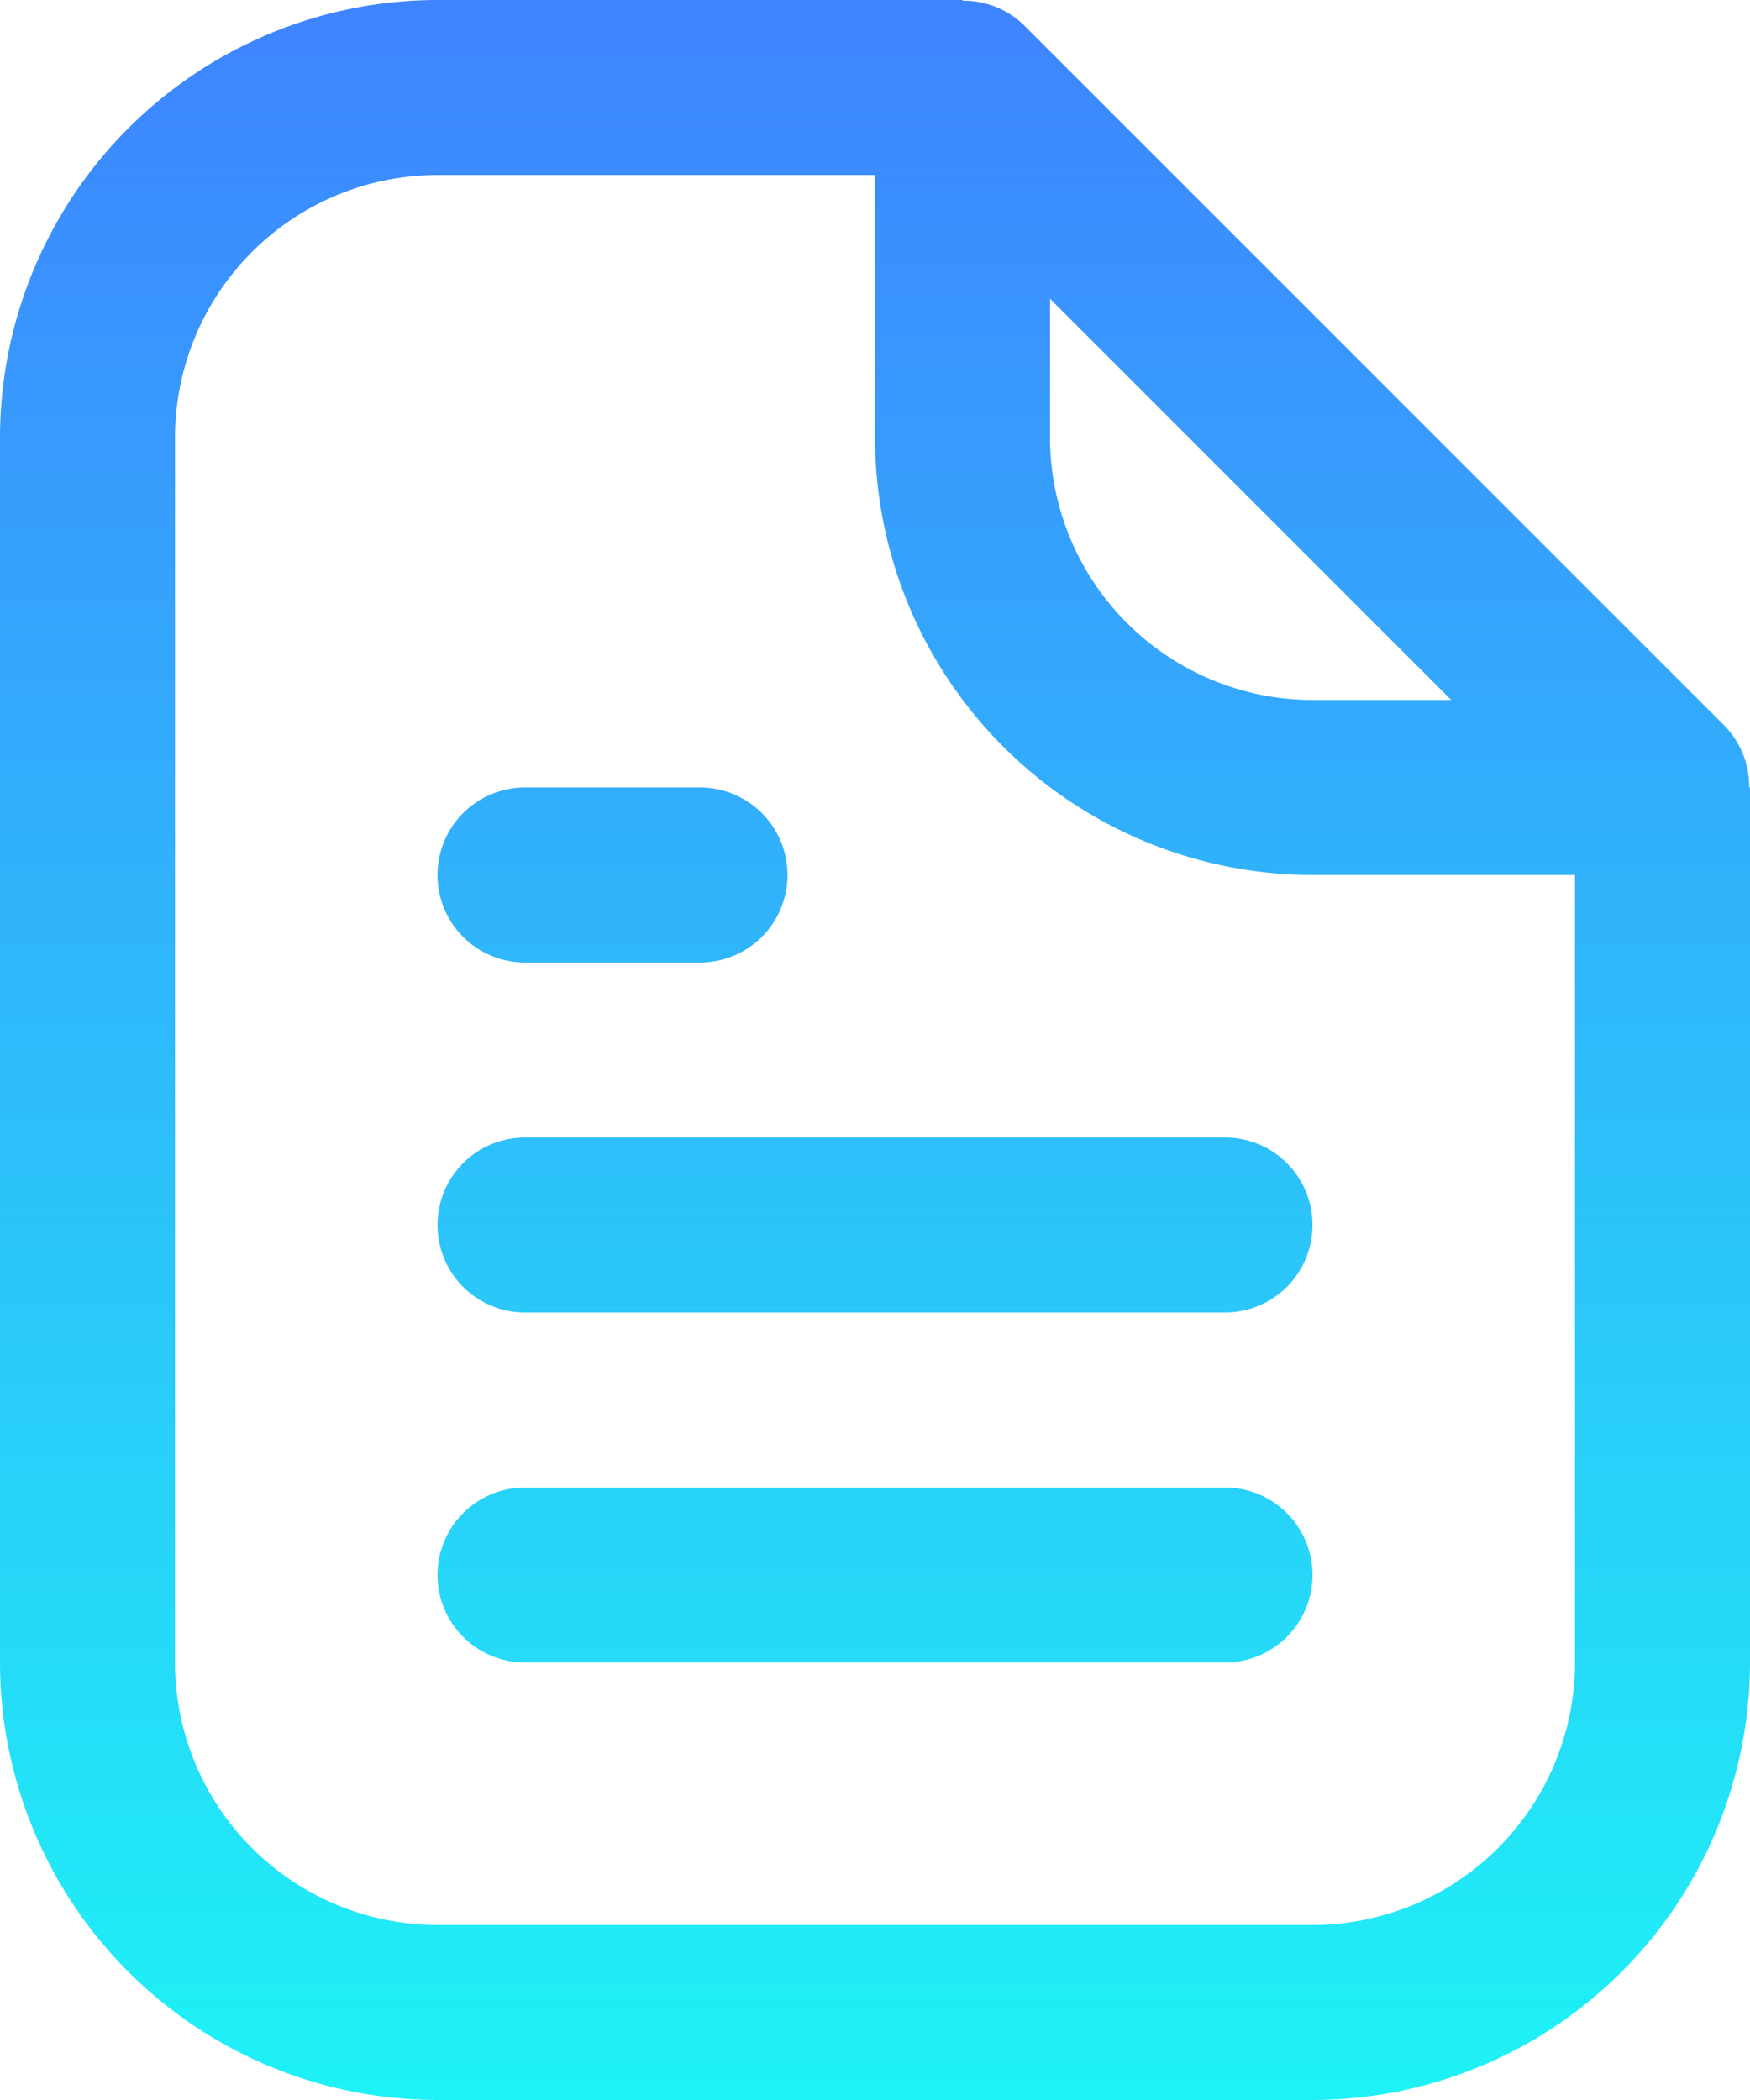
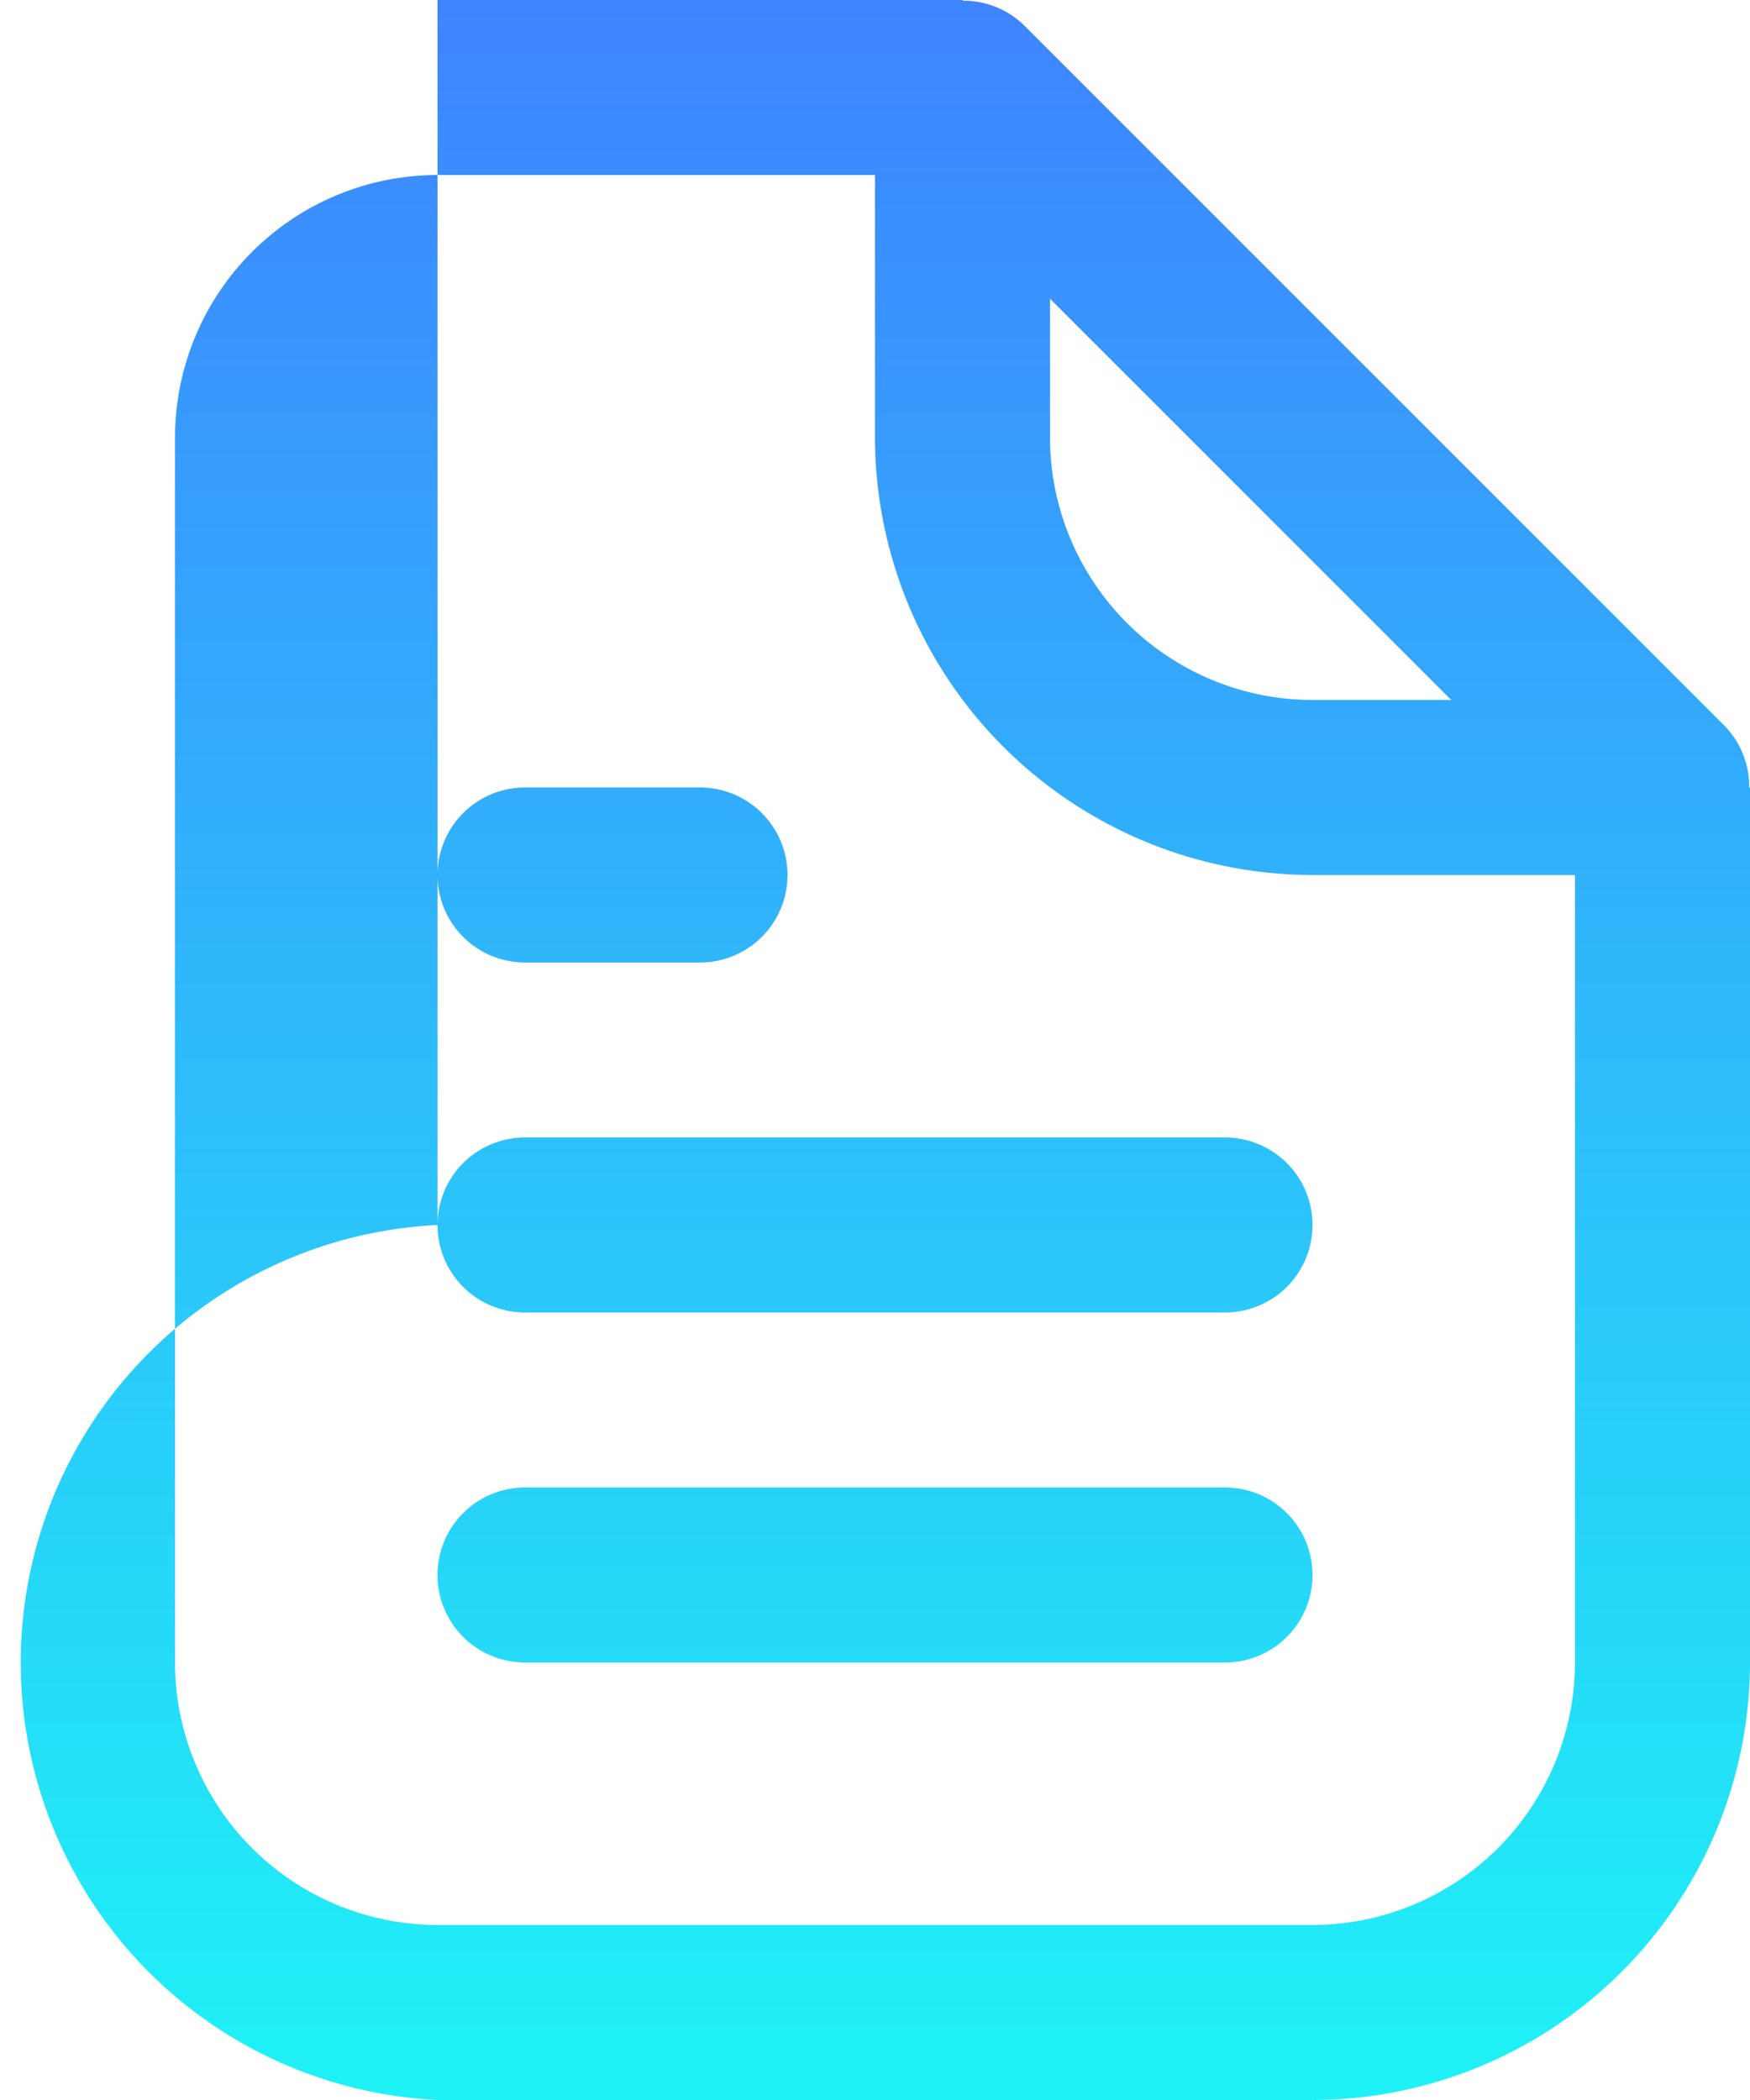
<svg xmlns="http://www.w3.org/2000/svg" width="410.5" height="492.6" viewBox="0 0 410.5 492.6">
  <defs>
    <linearGradient id="a" x1="0.5" x2="0.5" y2="1" gradientUnits="objectBoundingBox">
      <stop offset="0" stop-color="#3e84ff" />
      <stop offset="1" stop-color="#1ef2f6" />
    </linearGradient>
  </defs>
-   <path d="M506.309,248.725a20.361,20.361,0,0,0-5.821-14.512l-164.2-164.2a20.308,20.308,0,0,0-14.512-5.847V64H198.625A102.746,102.746,0,0,0,96,166.625v287.35A102.746,102.746,0,0,0,198.625,556.6h205.25A102.746,102.746,0,0,0,506.5,453.975V248.725ZM342.3,134.074,436.426,228.2H403.875A61.642,61.642,0,0,1,342.3,166.625ZM403.875,515.55H198.625a61.642,61.642,0,0,1-61.575-61.575V166.625a61.642,61.642,0,0,1,61.575-61.575H301.25v61.575A102.746,102.746,0,0,0,403.875,269.25H465.45V453.975A61.642,61.642,0,0,1,403.875,515.55Zm0-82.1a20.519,20.519,0,0,1-20.525,20.525H219.15a20.525,20.525,0,1,1,0-41.05h164.2A20.519,20.519,0,0,1,403.875,433.45Zm0-82.1a20.519,20.519,0,0,1-20.525,20.525H219.15a20.525,20.525,0,1,1,0-41.05h164.2A20.519,20.519,0,0,1,403.875,351.35Zm-205.25-82.1a20.519,20.519,0,0,1,20.525-20.525H260.2a20.525,20.525,0,0,1,0,41.05H219.15A20.519,20.519,0,0,1,198.625,269.25Z" transform="translate(-96 -64)" fill="url(#a)" />
+   <path d="M506.309,248.725a20.361,20.361,0,0,0-5.821-14.512l-164.2-164.2a20.308,20.308,0,0,0-14.512-5.847V64H198.625v287.35A102.746,102.746,0,0,0,198.625,556.6h205.25A102.746,102.746,0,0,0,506.5,453.975V248.725ZM342.3,134.074,436.426,228.2H403.875A61.642,61.642,0,0,1,342.3,166.625ZM403.875,515.55H198.625a61.642,61.642,0,0,1-61.575-61.575V166.625a61.642,61.642,0,0,1,61.575-61.575H301.25v61.575A102.746,102.746,0,0,0,403.875,269.25H465.45V453.975A61.642,61.642,0,0,1,403.875,515.55Zm0-82.1a20.519,20.519,0,0,1-20.525,20.525H219.15a20.525,20.525,0,1,1,0-41.05h164.2A20.519,20.519,0,0,1,403.875,433.45Zm0-82.1a20.519,20.519,0,0,1-20.525,20.525H219.15a20.525,20.525,0,1,1,0-41.05h164.2A20.519,20.519,0,0,1,403.875,351.35Zm-205.25-82.1a20.519,20.519,0,0,1,20.525-20.525H260.2a20.525,20.525,0,0,1,0,41.05H219.15A20.519,20.519,0,0,1,198.625,269.25Z" transform="translate(-96 -64)" fill="url(#a)" />
</svg>